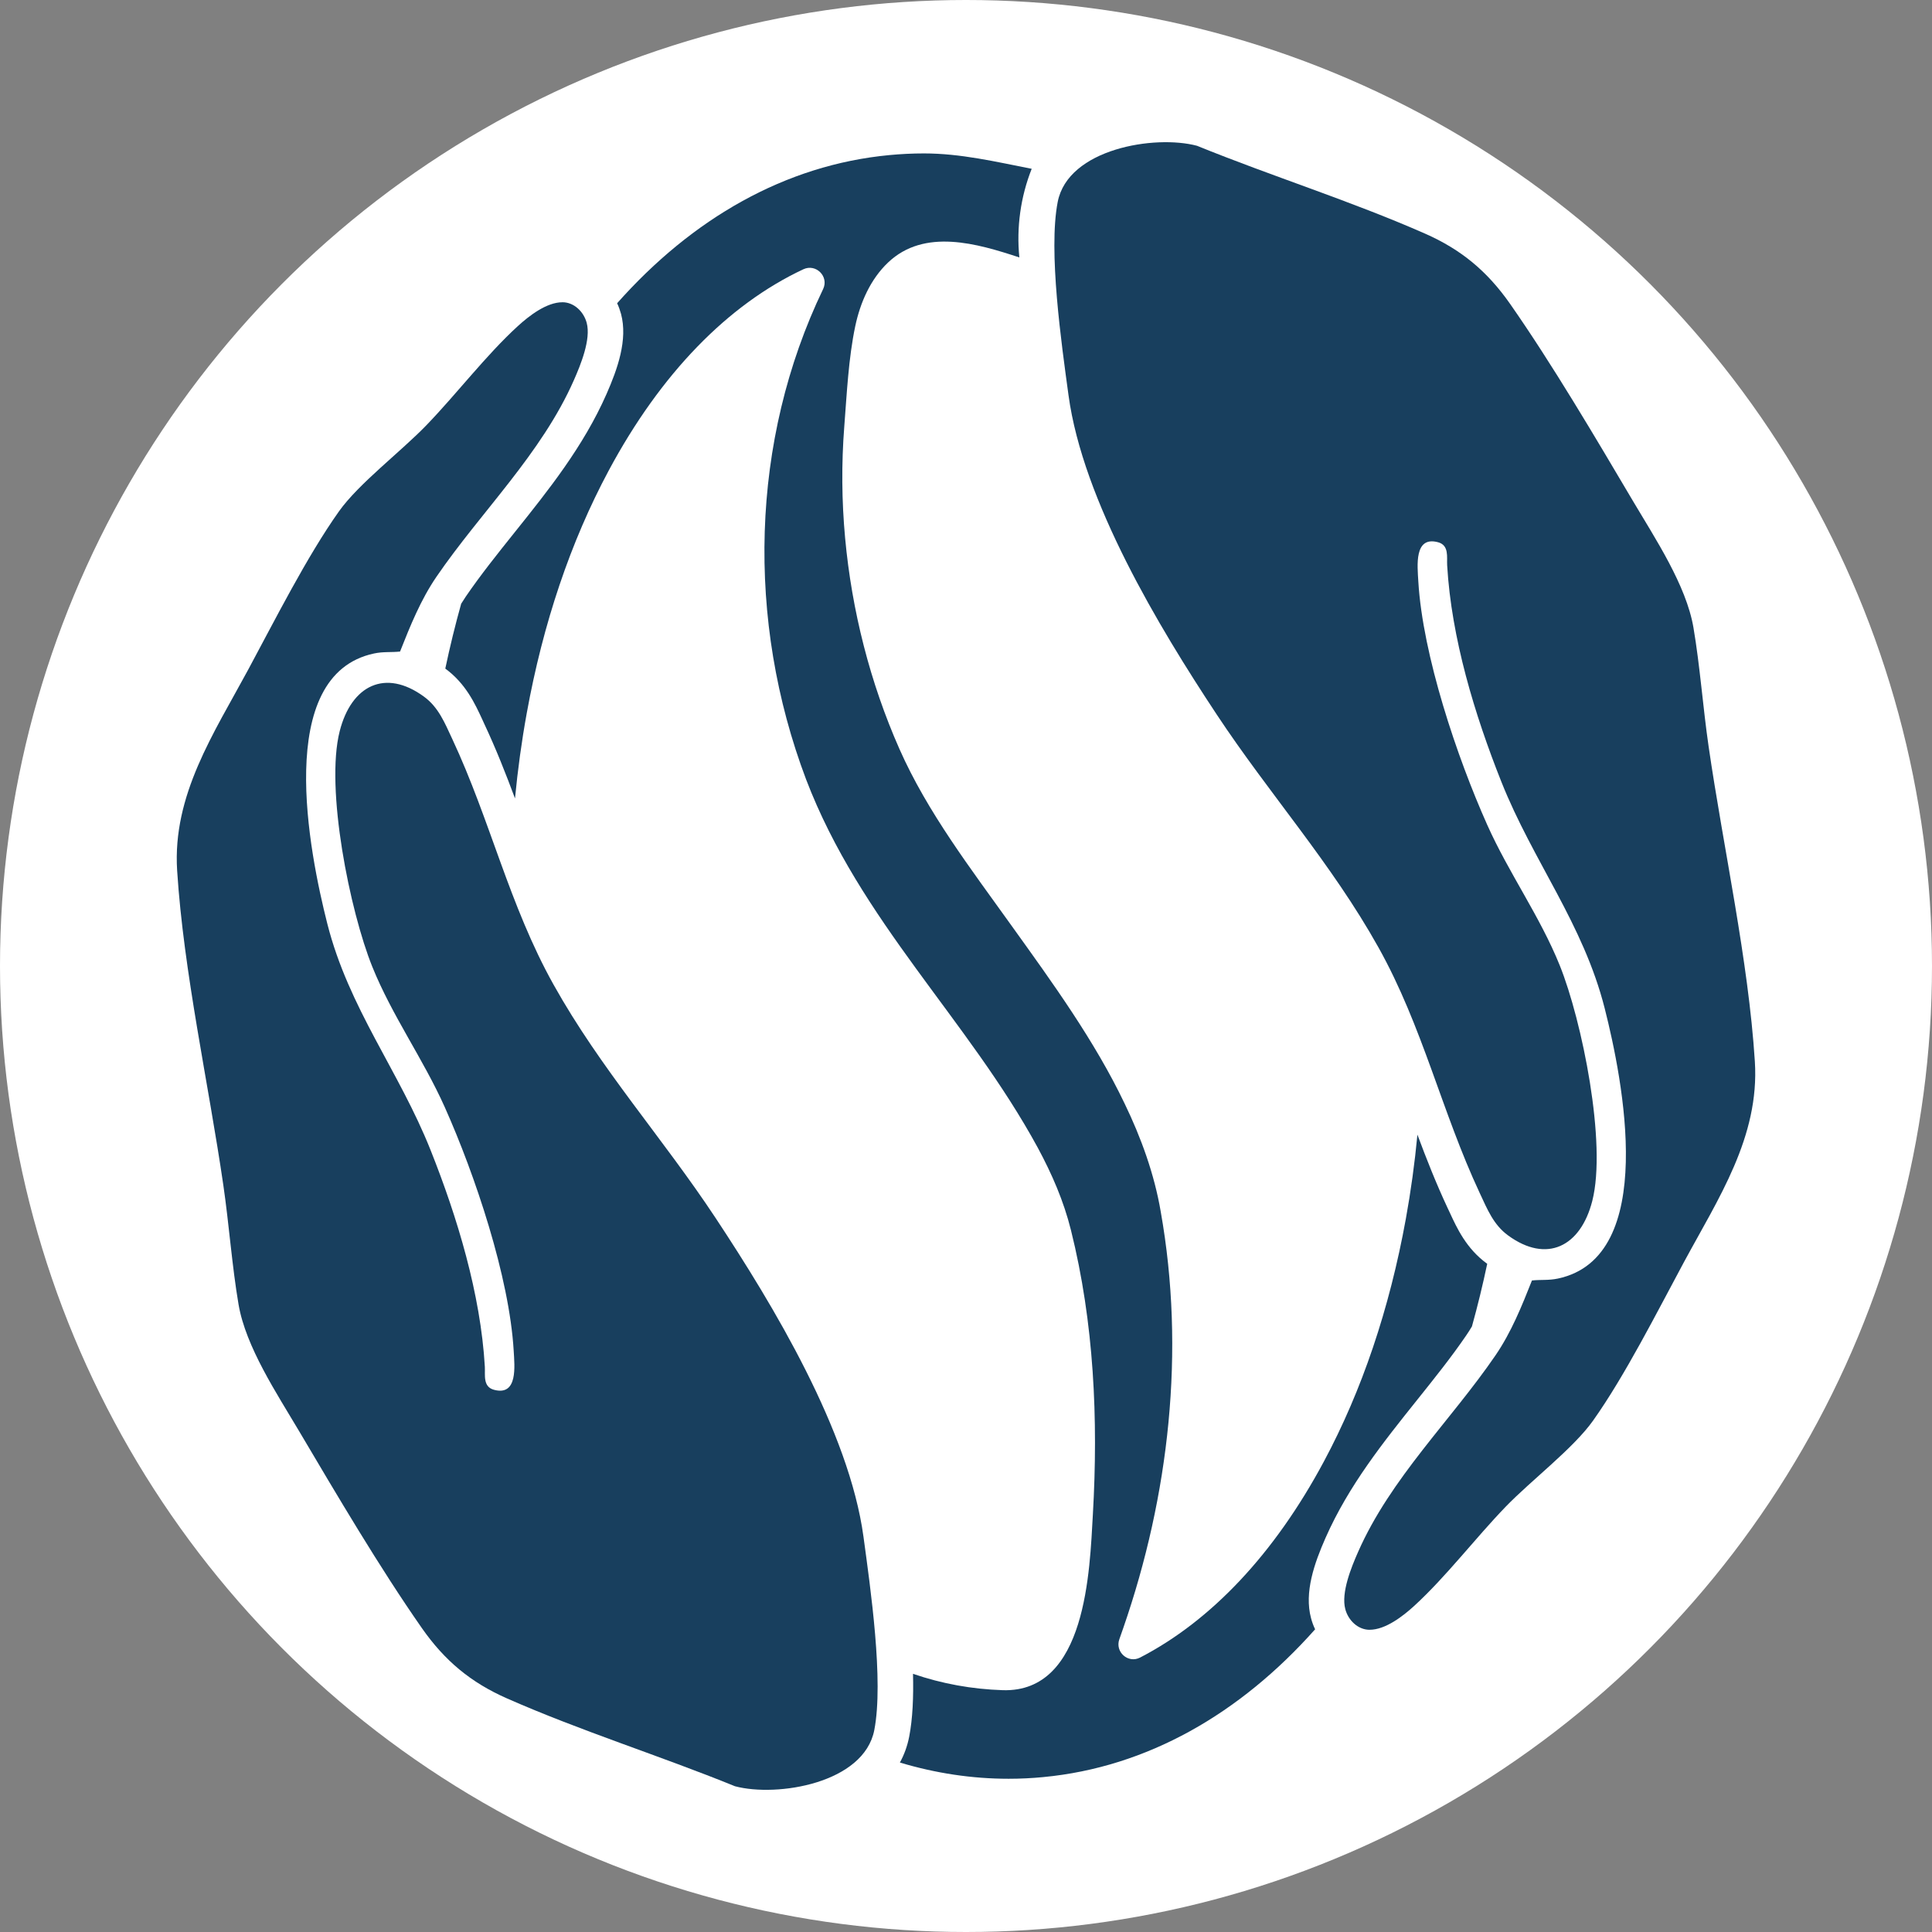
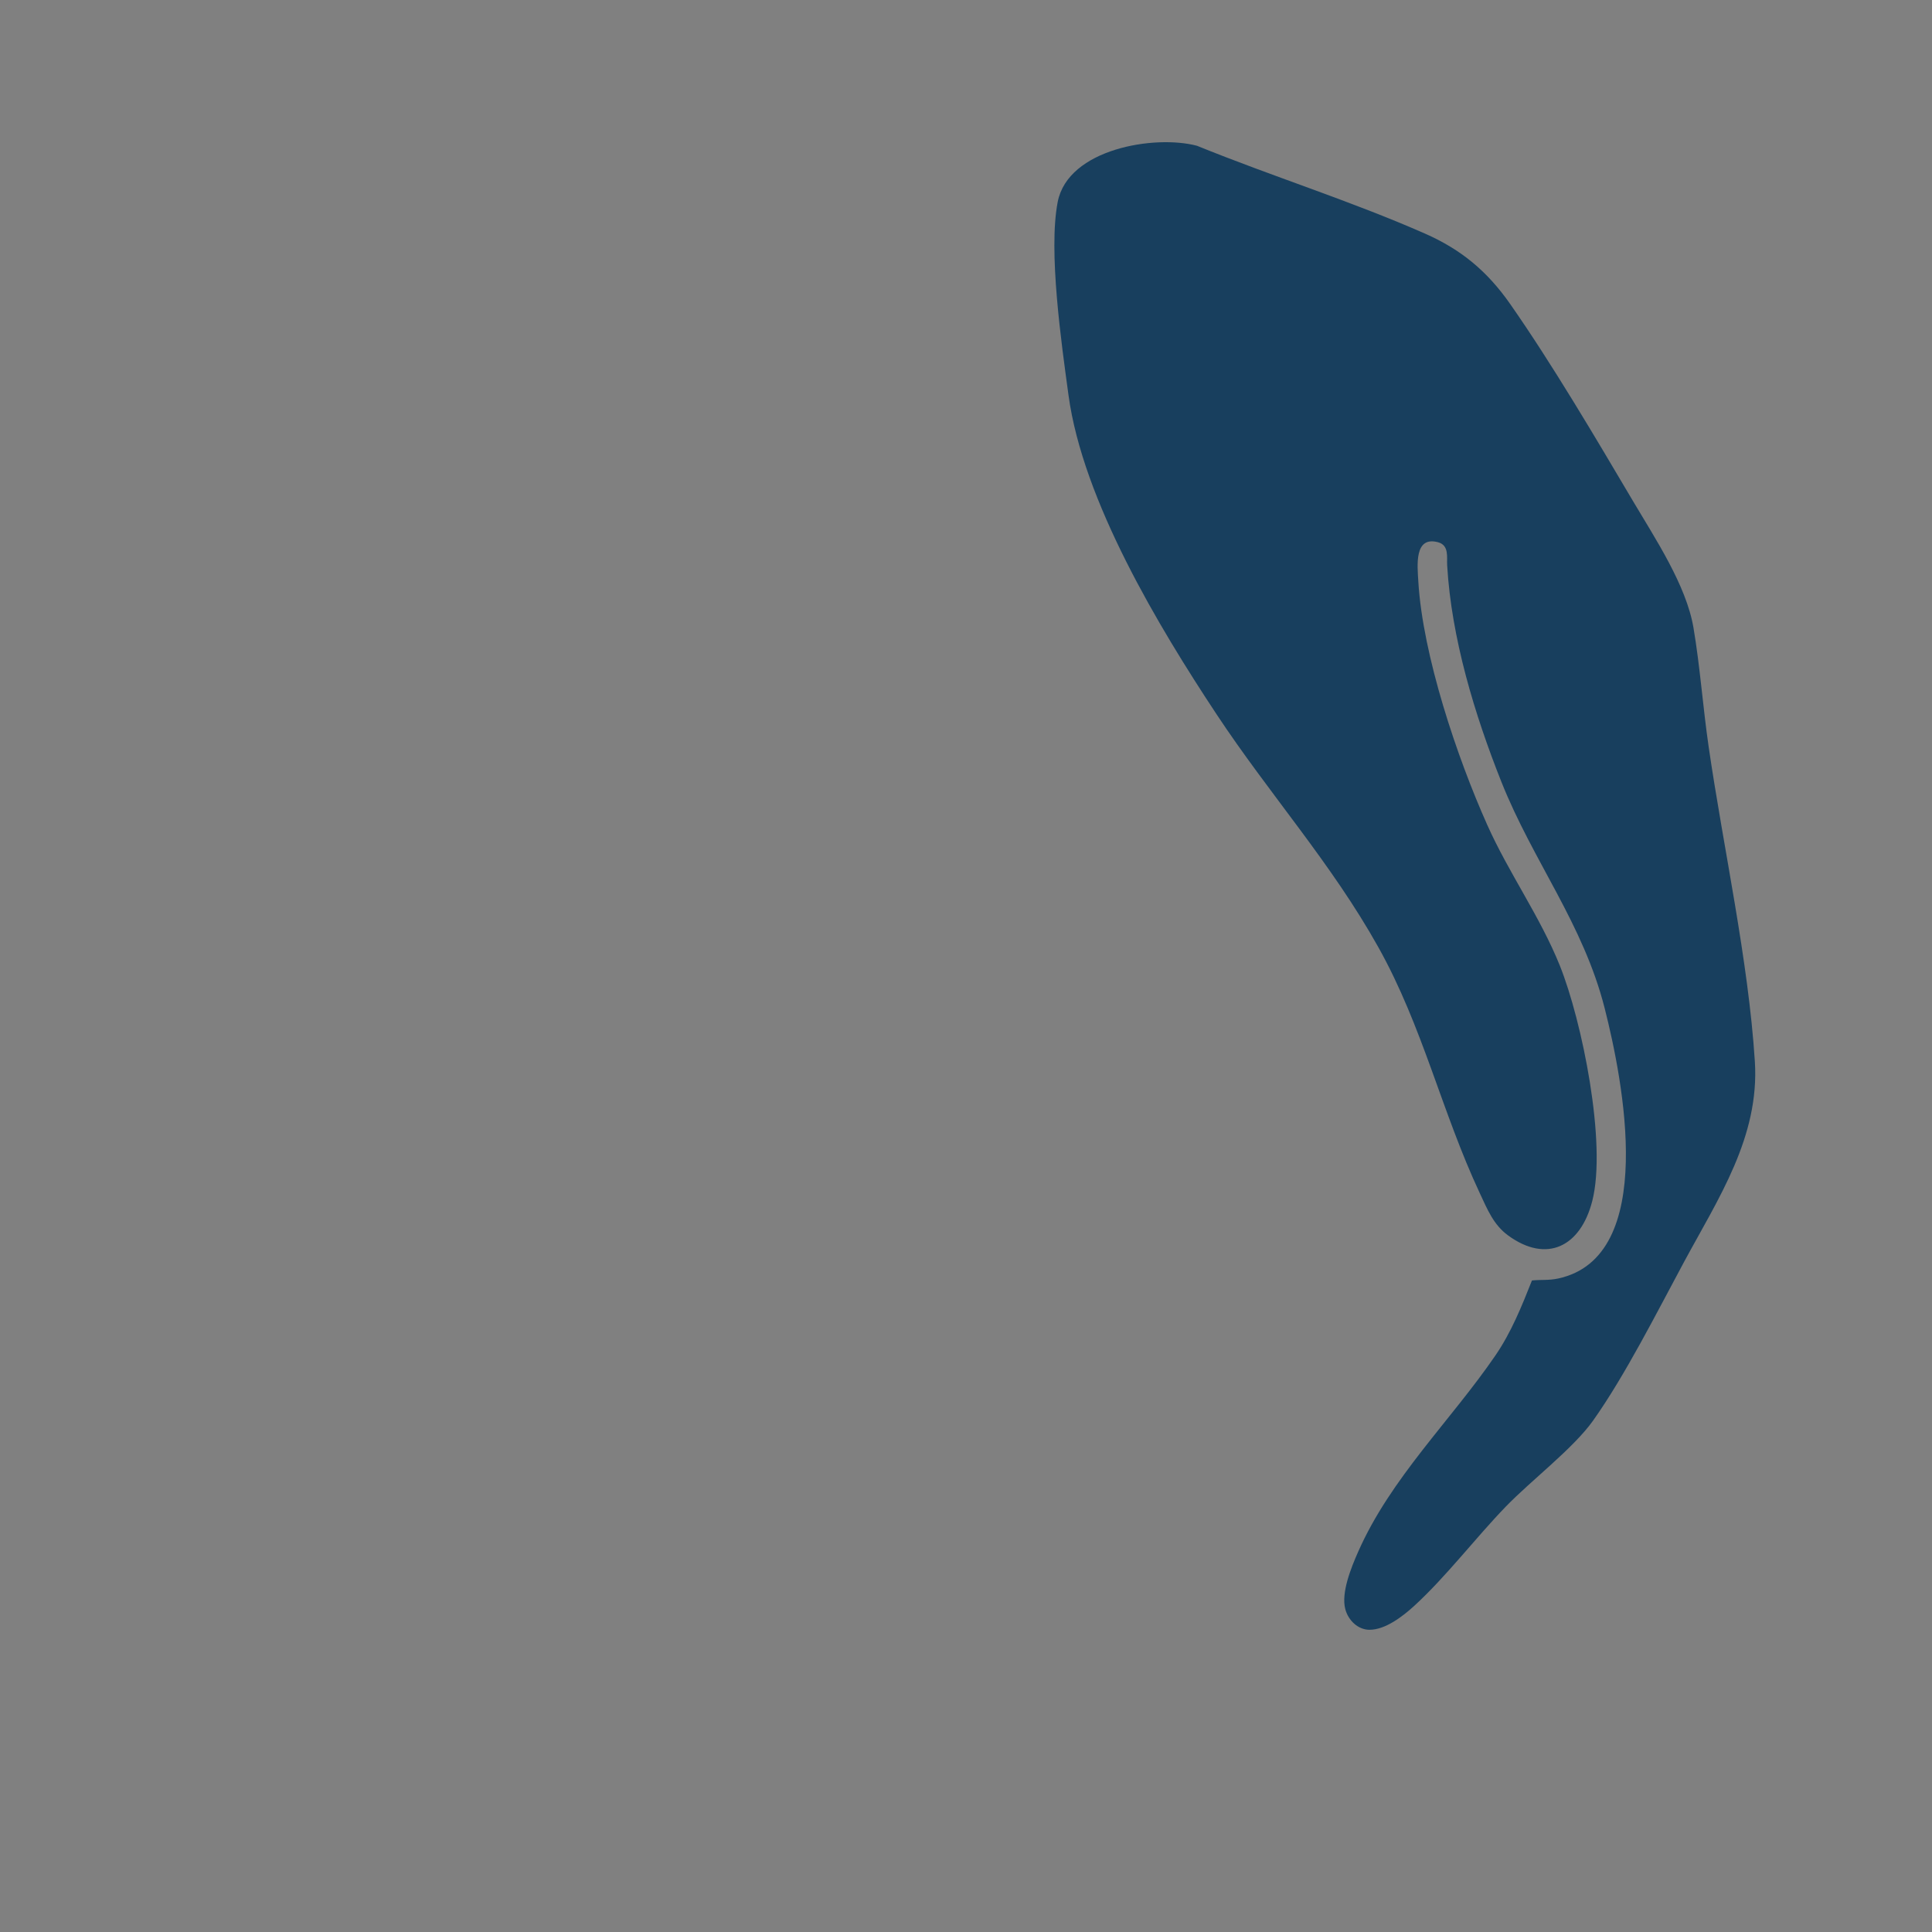
<svg xmlns="http://www.w3.org/2000/svg" viewBox="0 0 738.7 738.7" data-name="Layer 1" id="Layer_1">
  <rect x="0" y="0" width="738.7" height="738.7" fill="#808080" stroke="none" />
  <defs>
    <style>
      .cls-1 {
        fill: #fff;
      }

      .cls-2 {
        fill: #183f5e;
      }
    </style>
  </defs>
-   <circle r="369.35" cy="369.35" cx="369.35" class="cls-1" />
  <g>
-     <path d="M568.64,483.2c-1.72,8.16-3.67,16.14-5.84,23.95-.71,1.22-1.47,2.39-2.24,3.52-5.65,8.26-11.98,16.17-18.68,24.54-12.9,16.13-26.24,32.79-35.06,52.8-4.24,9.63-8.22,20.8-5.54,30.71.39,1.48.91,2.91,1.56,4.24-28.71,32.31-64.21,52.74-103.94,56.51-4.44.43-8.85.64-13.24.64-14.1,0-28-2.13-41.58-6.2,1.64-3,2.85-6.29,3.55-9.9,1.33-6.82,1.68-15.13,1.46-24.02,11.09,3.8,22.59,5.88,34.31,6.25,32.09,1,33.24-45.98,34.46-67.23,2.08-36.36.46-73.24-8.39-108.69-2.77-11.1-7.2-21.31-12.67-31.48-26.75-49.15-67.83-86.56-88.57-140.78-23-60.79-21.38-129.6,6.49-187.53,2.3-4.79-2.73-9.83-7.54-7.58-28.88,13.53-54.57,39.89-74.45,76.99-14.55,27.16-25.1,58.39-31.34,92.81-1.94,10.7-3.43,21.54-4.48,32.53-3.5-9.41-7.25-18.93-11.68-28.37l-.77-1.69c-2.85-6.18-6.39-13.86-14.2-19.58,1.78-8.45,3.81-16.72,6.07-24.8.59-.96,1.2-1.9,1.82-2.82,5.65-8.25,11.98-16.17,18.68-24.54,12.9-16.11,26.24-32.78,35.06-52.8,4.23-9.61,8.21-20.79,5.55-30.7-.39-1.41-.88-2.77-1.48-4.04,28.72-32.38,64.26-52.87,104.05-56.64,4.42-.42,8.84-.64,13.24-.64,14.08,0,27.42,3.18,41.22,5.88-4.24,10.7-5.88,22.43-4.72,33.89-16.16-5.33-36.28-11.26-50.18,1.92-6.74,6.39-10.65,15.3-12.57,24.38-2.59,12.28-3.22,25.85-4.19,38.32-1.11,14.2-.99,28.49.32,42.67,2.55,27.7,9.54,55.3,20.81,80.75,10.69,24.14,27.24,45.68,42.9,67.57,15.49,21.59,31.7,43.89,43.19,67.98,6.24,12.88,11.35,26.96,13.77,41.23,9.47,53.29,3.21,108.59-14.33,159.25-.49,1.42-.98,2.84-1.49,4.26-1.73,4.85,3.34,9.37,7.92,7.01,27.18-14.06,51.35-39.63,70.27-74.94,14.56-27.14,25.1-58.37,31.35-92.8,1.92-10.58,3.4-21.32,4.43-32.19,3.45,9.27,7.16,18.67,11.51,27.97l.79,1.67c2.85,6.2,6.42,13.91,14.27,19.65.05.03.08.06.12.08Z" class="cls-2" />
    <path d="M523.63,623.15c-4.39-.02-8.09-3.56-9.25-7.87-1.69-6.29,2.27-15.97,4.88-21.89,12.45-28.26,35.51-50.28,52.55-75.19,6.01-8.78,10.01-18.71,13.93-28.61,3.4-.37,6.37.03,9.95-.74,38.46-8.19,24.75-76.15,17.87-103.29-8.2-32.35-27.4-56.23-39.5-86.61-10.21-25.65-19.12-54.96-20.74-82.82-.18-3.11.83-7.65-3.5-8.81-9.2-2.46-7.87,9.06-7.53,14.93,1.66,28.3,14.84,67.39,26.35,93.13,8.27,18.5,20.15,34.95,27.72,53.72,8.53,21.15,18.07,68.13,12.44,90.11-4.47,17.47-17.41,23.94-32.18,13.16-5.59-4.08-7.92-9.96-10.85-16.22-14.55-31.09-21.77-63.55-38.71-93.89-17.99-32.23-41.67-58.55-61.91-89.16-22.11-33.42-51.12-81.58-56.61-122.01-2.68-19.74-7.78-55.05-4.13-73.87,3.95-20.37,37.17-25.77,53.27-21.48,28.78,11.71,58.73,21.05,87.17,33.58,13.81,6.08,23.79,14.36,32.57,26.92,16.14,23.11,32.54,50.97,47.02,75.45,8.33,14.08,20.29,32.05,23.05,48.27,2.5,14.67,3.63,30.6,5.81,45.55,5.66,38.91,15.19,81.47,17.67,120.37,1.83,28.83-14.01,52.39-27.11,76.68-10.24,19-22.52,43.4-34.77,60.64-7.57,10.65-23.66,22.81-33.42,32.92-11.65,12.07-22.78,26.76-34.96,37.9-4.34,3.97-11.03,9.14-17.06,9.12Z" class="cls-2" />
-     <path d="M215.07,115.56c4.39.02,8.09,3.56,9.25,7.87,1.69,6.29-2.27,15.97-4.88,21.89-12.45,28.26-35.51,50.28-52.55,75.19-6.01,8.78-10.01,18.71-13.93,28.61-3.4.37-6.37-.03-9.95.74-38.46,8.19-24.75,76.15-17.87,103.29,8.2,32.35,27.4,56.23,39.5,86.61,10.21,25.65,19.12,54.96,20.74,82.82.18,3.11-.83,7.65,3.5,8.81,9.2,2.46,7.87-9.06,7.53-14.93-1.66-28.3-14.84-67.39-26.35-93.13-8.27-18.5-20.15-34.95-27.72-53.72-8.53-21.15-18.07-68.13-12.44-90.11,4.47-17.47,17.41-23.94,32.18-13.16,5.59,4.08,7.92,9.96,10.85,16.22,14.55,31.09,21.77,63.55,38.71,93.89,17.99,32.23,41.67,58.55,61.91,89.16,22.11,33.42,51.12,81.58,56.61,122.01,2.68,19.74,7.78,55.05,4.13,73.87-3.95,20.37-37.17,25.77-53.27,21.48-28.78-11.71-58.73-21.05-87.17-33.58-13.81-6.08-23.79-14.36-32.57-26.92-16.14-23.11-32.54-50.97-47.02-75.45-8.33-14.08-20.29-32.05-23.05-48.27-2.5-14.67-3.63-30.6-5.81-45.55-5.66-38.91-15.19-81.47-17.67-120.37-1.83-28.83,14.01-52.39,27.11-76.68,10.24-19,22.52-43.4,34.77-60.64,7.57-10.65,23.66-22.81,33.42-32.92,11.65-12.07,22.78-26.76,34.96-37.9,4.34-3.97,11.03-9.14,17.06-9.12Z" class="cls-2" />
  </g>
</svg>